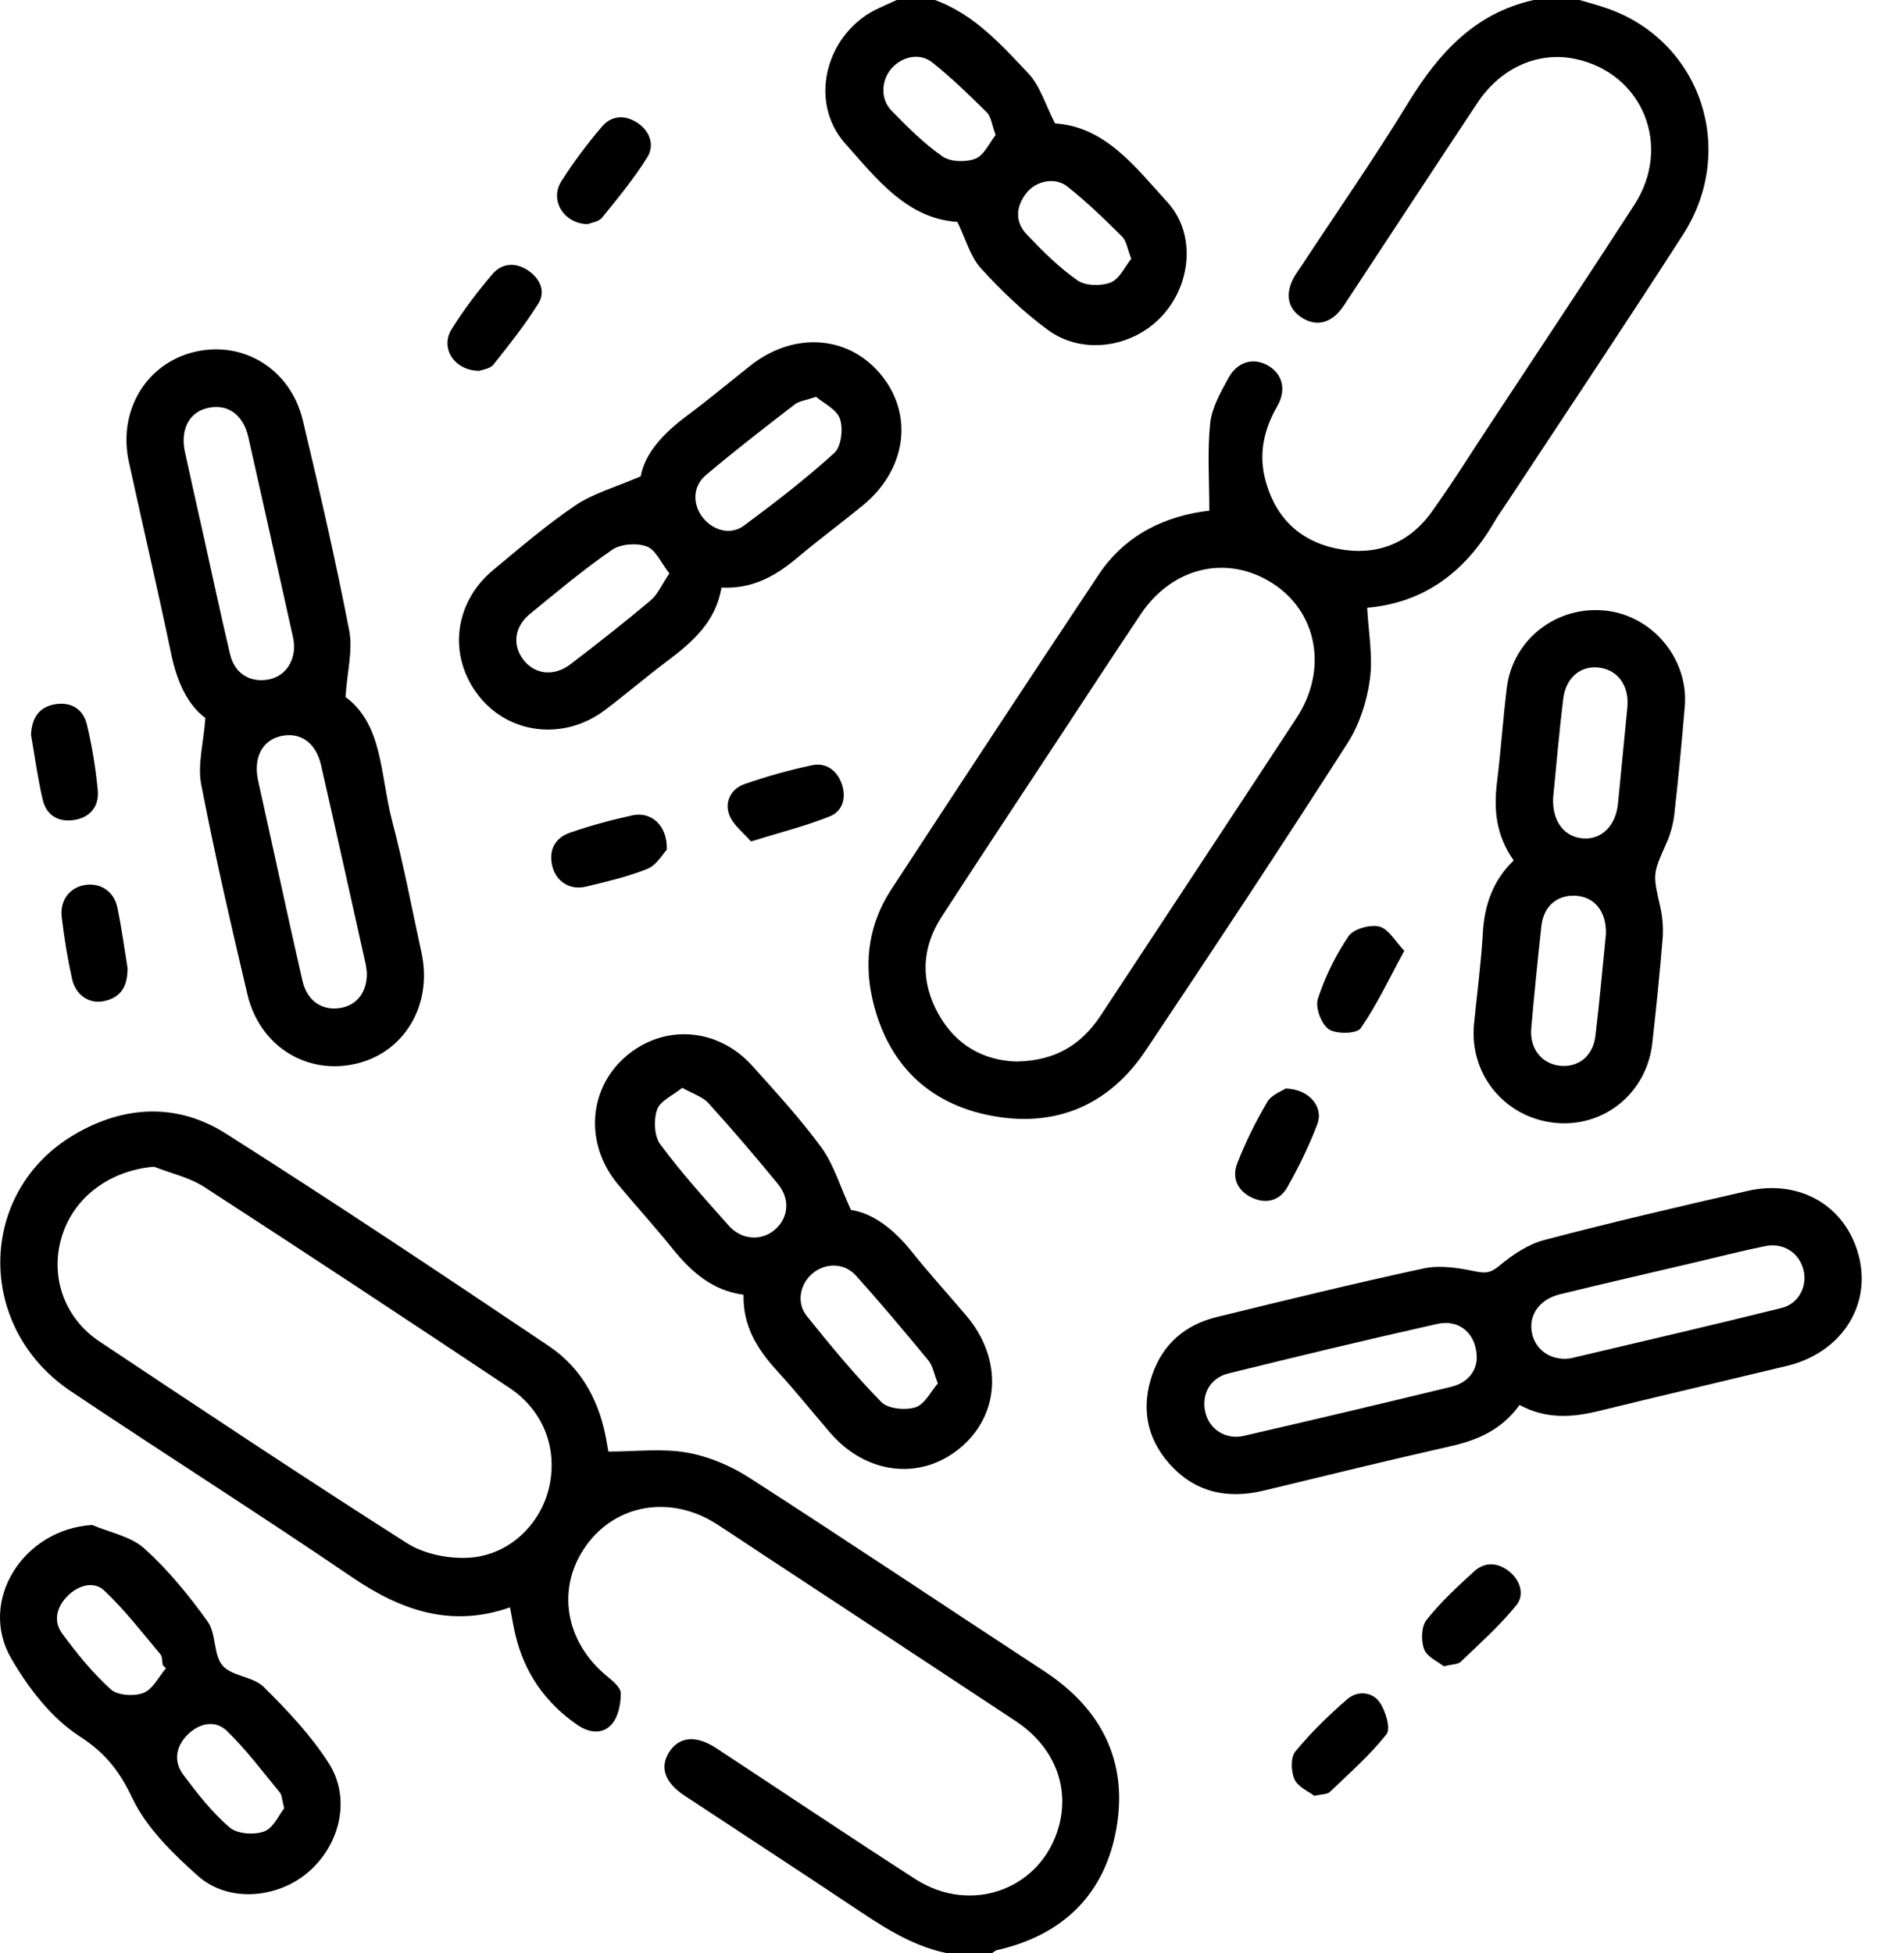
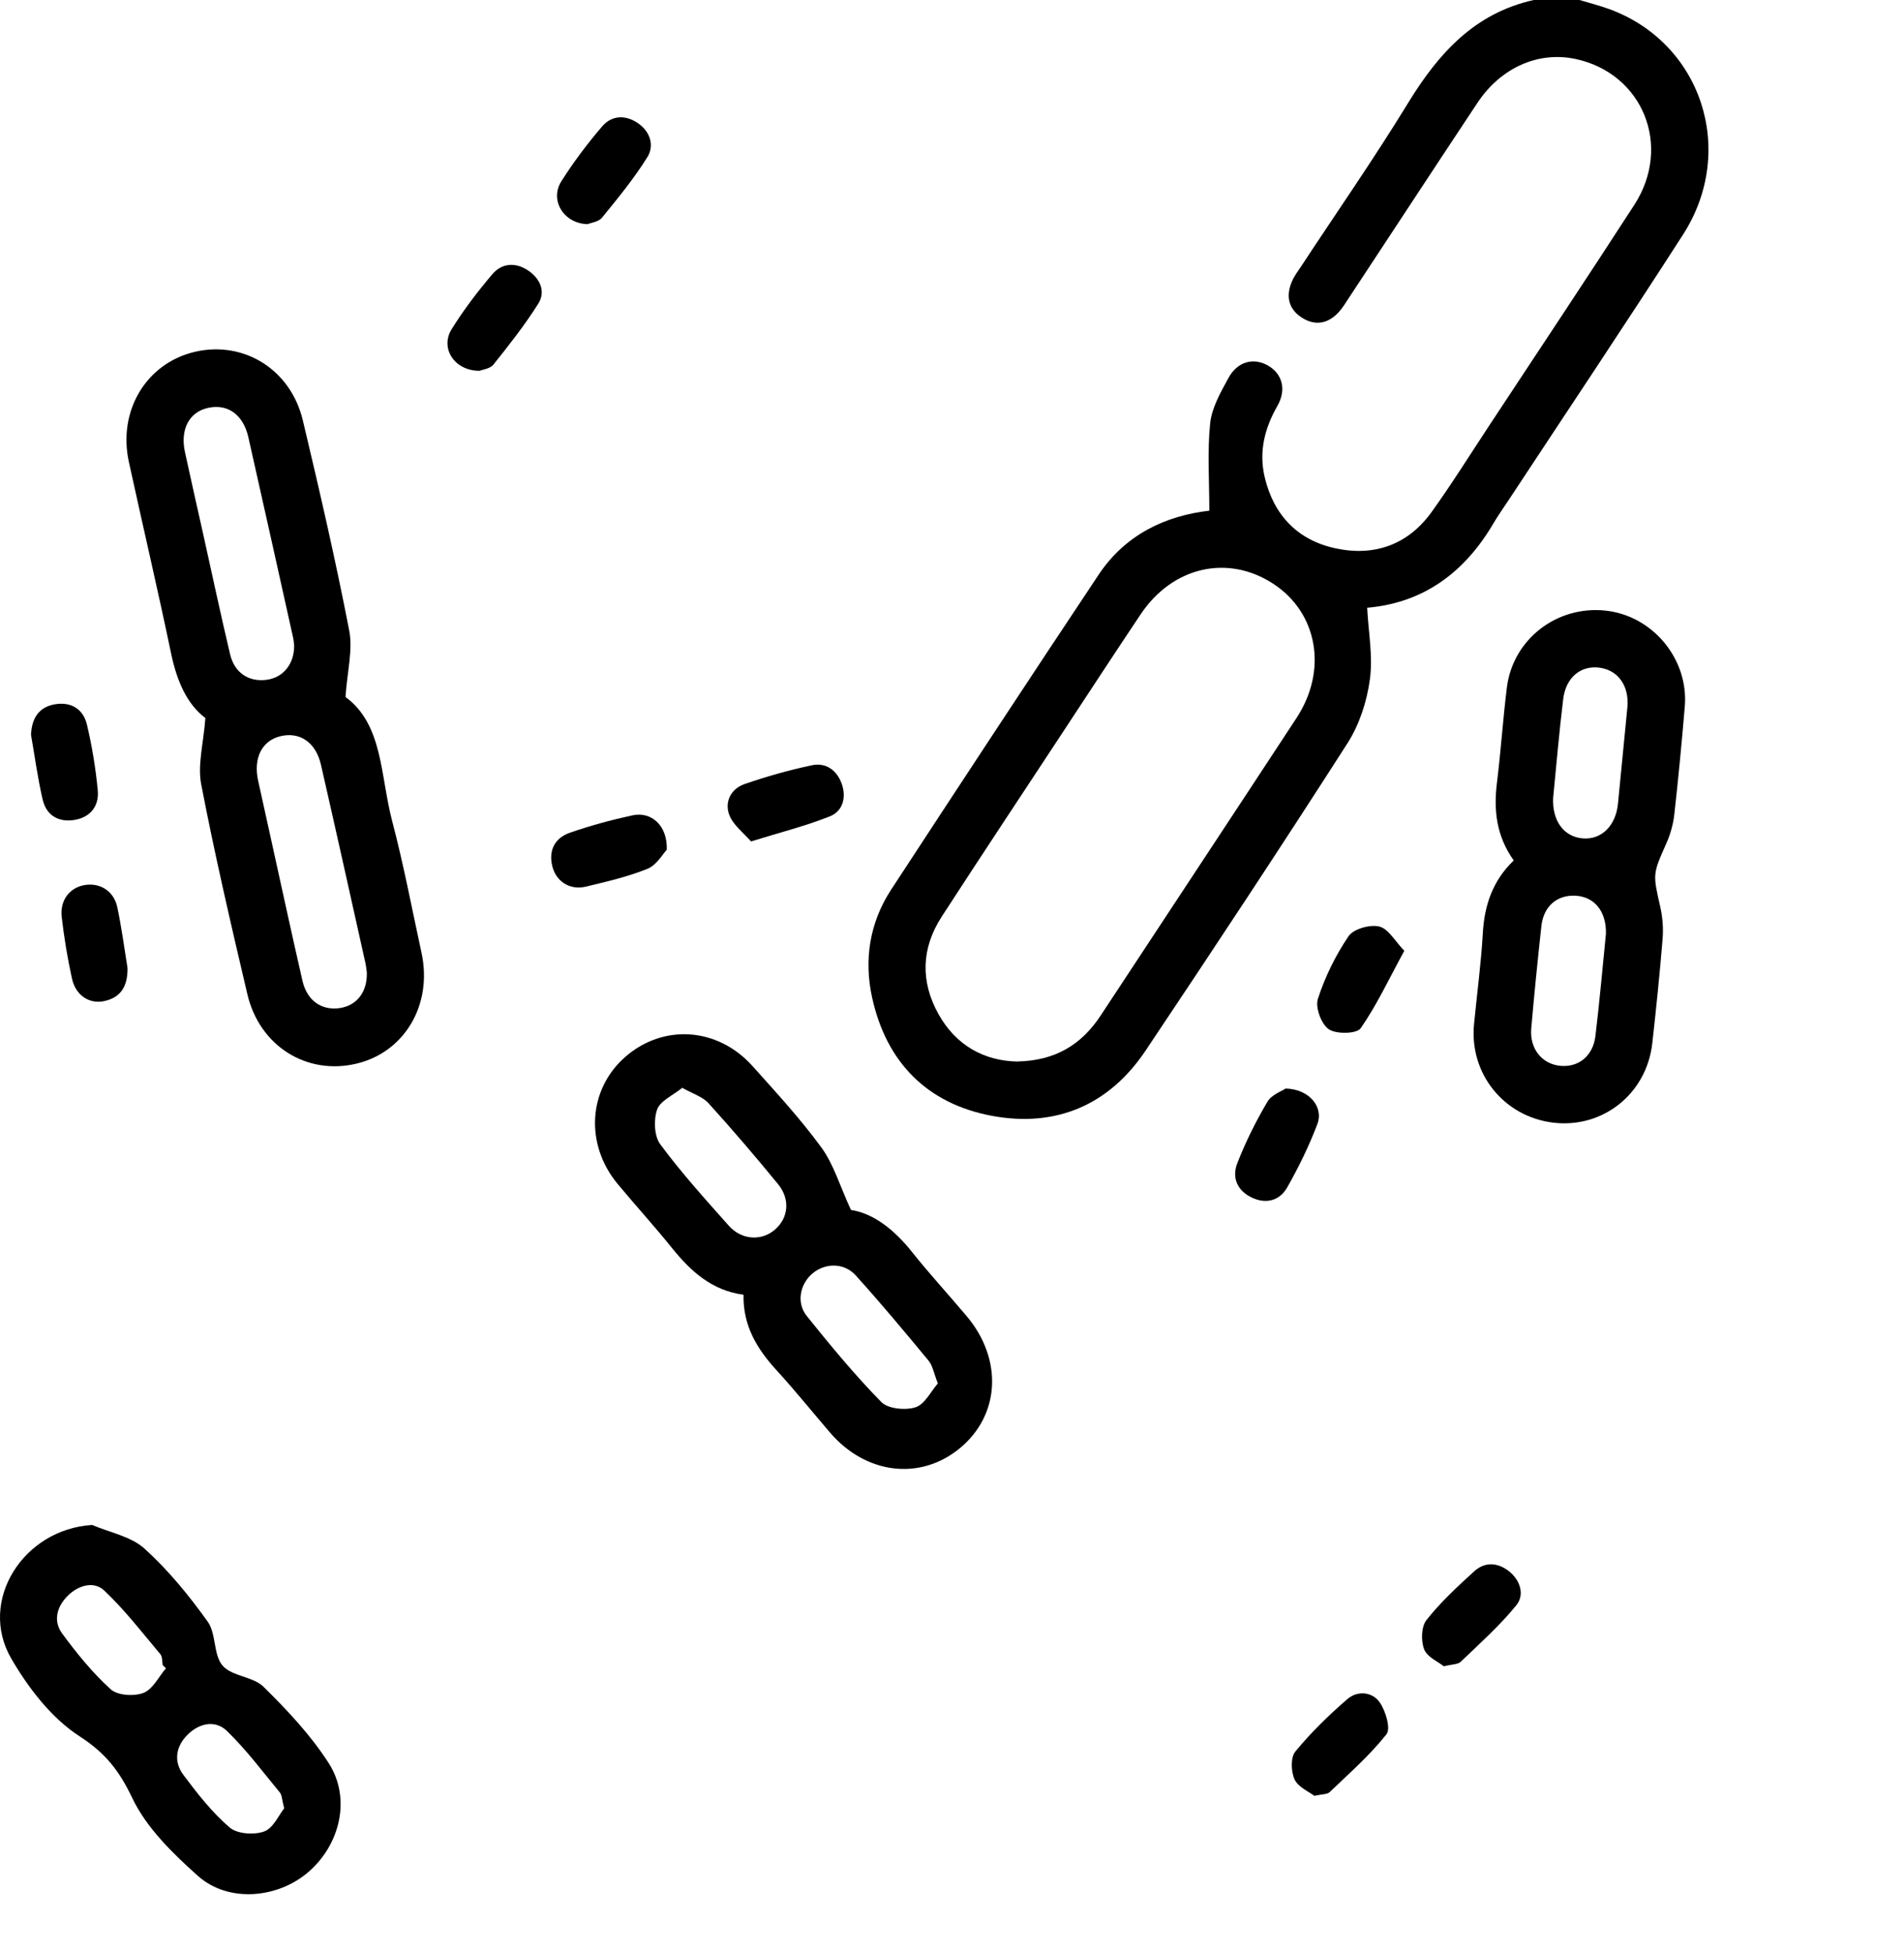
<svg xmlns="http://www.w3.org/2000/svg" width="39" height="40" viewBox="0 0 39 40" fill="none">
  <g clip-path="url(#clip0_3082_74)">
    <path d="M32.354 0C32.552 0.06 32.753 0.111 32.948 0.181C34.844 0.863 35.587 3.075 34.472 4.808C33.297 6.635 32.088 8.441 30.893 10.255C30.793 10.407 30.686 10.555 30.594 10.713C30.005 11.718 29.165 12.347 28.004 12.447C28.03 12.951 28.125 13.445 28.059 13.918C27.998 14.368 27.844 14.843 27.6 15.223C26.245 17.337 24.861 19.432 23.464 21.519C22.716 22.635 21.624 23.097 20.318 22.853C18.992 22.606 18.155 21.757 17.864 20.432C17.693 19.655 17.813 18.895 18.253 18.221C19.663 16.065 21.077 13.912 22.505 11.768C23.052 10.947 23.876 10.562 24.771 10.459C24.771 9.845 24.728 9.253 24.788 8.671C24.821 8.35 25.003 8.034 25.163 7.741C25.343 7.408 25.666 7.322 25.955 7.477C26.262 7.642 26.36 7.973 26.164 8.316C25.899 8.777 25.783 9.259 25.906 9.777C26.092 10.558 26.588 11.07 27.369 11.233C28.162 11.399 28.847 11.152 29.327 10.482C29.744 9.901 30.123 9.293 30.517 8.696C31.505 7.197 32.501 5.703 33.476 4.196C34.257 2.989 33.649 1.502 32.272 1.208C31.513 1.046 30.743 1.382 30.263 2.106C29.384 3.429 28.516 4.757 27.642 6.082C27.57 6.191 27.503 6.305 27.416 6.399C27.188 6.643 26.915 6.677 26.643 6.49C26.382 6.31 26.341 6.047 26.463 5.764C26.508 5.657 26.58 5.561 26.645 5.465C27.381 4.345 28.149 3.244 28.847 2.101C29.468 1.089 30.206 0.269 31.417 0C31.729 0 32.042 0 32.354 0ZM20.832 21.74C21.618 21.726 22.154 21.393 22.547 20.796C23.883 18.765 25.225 16.736 26.558 14.703C27.2 13.724 26.989 12.548 26.079 11.955C25.148 11.348 24.017 11.605 23.364 12.582C22.814 13.403 22.274 14.231 21.73 15.057C20.915 16.296 20.095 17.53 19.289 18.774C18.871 19.419 18.85 20.102 19.224 20.771C19.583 21.413 20.158 21.725 20.832 21.741V21.74Z" fill="black" />
-     <path d="M19.384 40C18.627 39.841 18.009 39.409 17.381 38.991C16.266 38.247 15.143 37.517 14.025 36.778C13.61 36.504 13.505 36.188 13.714 35.872C13.922 35.562 14.262 35.534 14.674 35.805C16.033 36.698 17.383 37.605 18.751 38.486C19.902 39.226 21.34 38.684 21.689 37.403C21.913 36.581 21.586 35.766 20.805 35.249C19.058 34.093 17.307 32.944 15.557 31.792C15.263 31.599 14.973 31.402 14.677 31.212C13.741 30.613 12.618 30.8 12.006 31.655C11.388 32.517 11.569 33.621 12.434 34.33C12.551 34.426 12.714 34.56 12.715 34.678C12.717 34.89 12.668 35.149 12.538 35.304C12.353 35.526 12.072 35.496 11.829 35.329C11.168 34.874 10.74 34.258 10.556 33.476C10.514 33.301 10.486 33.122 10.447 32.92C9.237 33.343 8.211 32.983 7.208 32.3C5.305 31.003 3.358 29.773 1.446 28.49C-0.504 27.18 -0.466 24.413 1.514 23.242C2.536 22.637 3.627 22.582 4.629 23.218C6.859 24.632 9.056 26.099 11.248 27.572C11.936 28.035 12.301 28.743 12.432 29.564C12.446 29.651 12.464 29.739 12.462 29.729C13.024 29.729 13.561 29.66 14.072 29.75C14.518 29.828 14.974 30.023 15.357 30.27C17.381 31.573 19.381 32.913 21.395 34.231C22.557 34.993 23.103 36.067 22.871 37.428C22.639 38.79 21.778 39.633 20.416 39.941C20.382 39.949 20.353 39.98 20.322 40.001H19.384V40ZM3.153 23.895C2.276 23.969 1.54 24.491 1.28 25.282C1.009 26.102 1.295 26.98 2.04 27.476C4.13 28.867 6.22 30.258 8.336 31.605C8.682 31.825 9.174 31.925 9.589 31.904C10.414 31.861 11.064 31.236 11.245 30.473C11.43 29.684 11.14 28.895 10.439 28.427C8.361 27.043 6.278 25.667 4.182 24.309C3.878 24.113 3.499 24.03 3.154 23.895H3.153Z" fill="black" />
-     <path d="M19.15 0C19.949 0.291 20.502 0.908 21.059 1.498C21.305 1.757 21.413 2.146 21.611 2.528C22.636 2.592 23.257 3.421 23.911 4.14C24.51 4.797 24.399 5.846 23.782 6.493C23.179 7.124 22.166 7.273 21.465 6.758C20.965 6.391 20.508 5.952 20.09 5.492C19.874 5.254 19.784 4.902 19.61 4.544C18.586 4.482 17.955 3.663 17.311 2.938C16.531 2.059 16.937 0.637 18.022 0.157C18.137 0.105 18.253 0.052 18.369 0C18.629 0 18.89 0 19.15 0ZM20.394 2.766C20.318 2.56 20.304 2.394 20.215 2.304C19.856 1.947 19.491 1.594 19.096 1.279C18.835 1.072 18.468 1.159 18.254 1.41C18.049 1.652 18.03 2.031 18.261 2.267C18.588 2.6 18.922 2.938 19.303 3.202C19.469 3.317 19.786 3.326 19.981 3.249C20.159 3.179 20.265 2.926 20.394 2.766ZM23.172 5.299C23.092 5.099 23.074 4.934 22.982 4.844C22.624 4.487 22.259 4.134 21.864 3.821C21.61 3.619 21.22 3.704 21.024 3.954C20.804 4.235 20.787 4.547 21.034 4.805C21.356 5.143 21.692 5.479 22.072 5.743C22.236 5.857 22.557 5.862 22.753 5.784C22.932 5.713 23.041 5.46 23.172 5.299Z" fill="black" />
    <path d="M4.206 14.705C3.826 14.421 3.62 13.937 3.504 13.381C3.231 12.071 2.925 10.769 2.64 9.462C2.41 8.413 2.995 7.441 3.989 7.206C4.99 6.971 5.955 7.564 6.204 8.613C6.544 10.041 6.874 11.472 7.153 12.913C7.23 13.31 7.113 13.747 7.077 14.275C7.847 14.839 7.79 15.89 8.032 16.813C8.267 17.704 8.438 18.612 8.634 19.514C8.864 20.571 8.292 21.547 7.305 21.783C6.287 22.028 5.318 21.428 5.067 20.363C4.731 18.933 4.398 17.503 4.121 16.062C4.044 15.664 4.168 15.228 4.207 14.705H4.206ZM7.515 19.928C7.509 19.882 7.502 19.804 7.486 19.728C7.184 18.374 6.884 17.019 6.575 15.666C6.469 15.198 6.132 14.976 5.728 15.082C5.361 15.179 5.188 15.53 5.287 15.987C5.375 16.392 5.466 16.797 5.555 17.202C5.768 18.165 5.975 19.128 6.196 20.089C6.29 20.496 6.59 20.701 6.961 20.646C7.303 20.595 7.522 20.324 7.514 19.927L7.515 19.928ZM6.025 13.215C6.02 13.179 6.016 13.114 6.002 13.051C5.698 11.684 5.395 10.317 5.086 8.95C4.979 8.482 4.651 8.258 4.243 8.358C3.87 8.449 3.69 8.8 3.788 9.256C3.905 9.801 4.03 10.345 4.151 10.89C4.337 11.725 4.515 12.563 4.712 13.396C4.802 13.781 5.095 13.971 5.46 13.923C5.799 13.879 6.03 13.601 6.025 13.216V13.215Z" fill="black" />
-     <path d="M31.125 28.775C30.754 29.287 30.268 29.493 29.717 29.618C28.438 29.907 27.164 30.219 25.889 30.528C25.128 30.712 24.462 30.559 23.941 29.965C23.474 29.432 23.374 28.802 23.607 28.14C23.826 27.518 24.285 27.129 24.921 26.974C26.334 26.629 27.747 26.282 29.168 25.977C29.495 25.907 29.866 25.966 30.201 26.035C30.412 26.079 30.524 26.08 30.703 25.93C30.974 25.704 31.295 25.485 31.629 25.397C33.011 25.033 34.402 24.709 35.794 24.391C36.893 24.139 37.846 24.726 38.087 25.776C38.316 26.778 37.69 27.712 36.603 27.974C35.316 28.284 34.026 28.585 32.739 28.9C32.194 29.033 31.662 29.065 31.124 28.774L31.125 28.775ZM32.061 27.829C32.099 27.825 32.139 27.826 32.177 27.818C33.617 27.477 35.057 27.145 36.493 26.788C36.854 26.698 37.031 26.325 36.937 25.991C36.84 25.648 36.525 25.446 36.152 25.522C35.669 25.62 35.192 25.744 34.712 25.856C33.79 26.073 32.867 26.284 31.947 26.509C31.541 26.609 31.319 26.921 31.374 27.269C31.428 27.608 31.705 27.833 32.063 27.829H32.061ZM30.249 27.833C30.257 27.326 29.903 27.01 29.438 27.115C28.007 27.435 26.582 27.778 25.161 28.129C24.774 28.225 24.597 28.579 24.695 28.947C24.785 29.283 25.114 29.492 25.482 29.406C26.898 29.08 28.311 28.745 29.723 28.403C30.045 28.325 30.231 28.106 30.249 27.832V27.833Z" fill="black" />
-     <path d="M13.123 9.757C13.207 9.288 13.585 8.878 14.056 8.526C14.505 8.192 14.935 7.833 15.373 7.486C16.277 6.774 17.414 6.869 18.074 7.71C18.721 8.534 18.551 9.639 17.662 10.361C17.218 10.722 16.758 11.064 16.32 11.432C15.878 11.804 15.401 12.066 14.778 12.034C14.661 12.743 14.171 13.162 13.643 13.557C13.217 13.877 12.812 14.226 12.386 14.546C11.551 15.174 10.424 15.041 9.806 14.251C9.172 13.443 9.292 12.347 10.103 11.673C10.653 11.217 11.199 10.747 11.79 10.348C12.151 10.104 12.596 9.983 13.123 9.756V9.757ZM13.711 11.744C13.542 11.53 13.433 11.261 13.248 11.192C13.044 11.115 12.716 11.139 12.539 11.26C11.952 11.664 11.403 12.125 10.851 12.577C10.534 12.838 10.492 13.213 10.718 13.509C10.948 13.812 11.345 13.865 11.684 13.605C12.24 13.18 12.792 12.747 13.328 12.296C13.474 12.173 13.556 11.973 13.711 11.744ZM16.714 8.127C16.495 8.202 16.367 8.214 16.282 8.28C15.666 8.756 15.048 9.231 14.456 9.733C14.18 9.967 14.185 10.343 14.403 10.61C14.615 10.869 14.969 10.965 15.24 10.764C15.875 10.293 16.505 9.809 17.089 9.277C17.232 9.147 17.275 8.781 17.206 8.579C17.137 8.382 16.865 8.255 16.714 8.126V8.127Z" fill="black" />
    <path d="M17.43 24.78C17.892 24.85 18.318 25.185 18.68 25.64C19.036 26.087 19.424 26.509 19.794 26.947C20.544 27.832 20.488 28.973 19.666 29.656C18.853 30.331 17.736 30.198 16.999 29.337C16.635 28.912 16.283 28.476 15.906 28.063C15.508 27.628 15.216 27.153 15.23 26.517C14.579 26.43 14.148 26.036 13.763 25.558C13.404 25.112 13.018 24.689 12.652 24.249C11.979 23.437 12.046 22.321 12.798 21.654C13.577 20.965 14.697 21.034 15.414 21.834C15.901 22.377 16.397 22.916 16.825 23.502C17.075 23.844 17.199 24.278 17.43 24.78ZM13.975 22.279C13.782 22.435 13.523 22.546 13.46 22.724C13.387 22.933 13.399 23.267 13.524 23.435C13.955 24.018 14.444 24.559 14.927 25.102C15.191 25.399 15.596 25.42 15.869 25.187C16.15 24.948 16.193 24.562 15.934 24.248C15.473 23.686 15.001 23.133 14.513 22.595C14.394 22.462 14.193 22.403 13.975 22.279ZM19.21 28.333C19.127 28.122 19.104 27.969 19.02 27.867C18.532 27.277 18.041 26.688 17.528 26.121C17.289 25.857 16.905 25.863 16.646 26.078C16.387 26.293 16.306 26.68 16.525 26.952C17.012 27.558 17.509 28.161 18.053 28.715C18.191 28.855 18.546 28.888 18.753 28.822C18.943 28.76 19.067 28.498 19.21 28.333Z" fill="black" />
    <path d="M31.006 17.623C30.645 17.114 30.593 16.585 30.663 16.024C30.743 15.379 30.785 14.729 30.865 14.083C30.988 13.092 31.89 12.397 32.89 12.506C33.853 12.611 34.591 13.498 34.51 14.469C34.448 15.207 34.378 15.946 34.295 16.682C34.272 16.885 34.213 17.093 34.129 17.28C33.852 17.903 33.854 17.898 34.008 18.576C34.056 18.787 34.073 19.016 34.055 19.232C33.997 19.945 33.924 20.657 33.844 21.368C33.728 22.397 32.838 23.109 31.827 22.994C30.81 22.877 30.093 21.992 30.193 20.974C30.254 20.353 30.337 19.732 30.373 19.11C30.406 18.542 30.572 18.041 31.005 17.623H31.006ZM32.895 19.122C32.904 18.661 32.657 18.366 32.273 18.345C31.893 18.324 31.616 18.561 31.572 18.97C31.496 19.666 31.426 20.363 31.365 21.061C31.328 21.479 31.585 21.795 31.965 21.829C32.334 21.862 32.629 21.628 32.679 21.22C32.765 20.511 32.826 19.801 32.895 19.122ZM31.813 16.346C31.794 16.822 32.04 17.142 32.425 17.171C32.804 17.2 33.096 16.912 33.141 16.462C33.206 15.804 33.271 15.145 33.334 14.486C33.374 14.057 33.152 13.735 32.781 13.677C32.391 13.616 32.074 13.864 32.019 14.319C31.936 15.001 31.878 15.687 31.813 16.346Z" fill="black" />
    <path d="M1.888 31.232C2.25 31.387 2.681 31.465 2.958 31.715C3.446 32.156 3.872 32.677 4.255 33.213C4.431 33.46 4.368 33.889 4.558 34.111C4.748 34.333 5.182 34.334 5.398 34.546C5.885 35.027 6.366 35.537 6.733 36.11C7.194 36.827 6.97 37.774 6.321 38.336C5.689 38.885 4.678 38.974 4.056 38.421C3.538 37.96 3.001 37.435 2.71 36.826C2.444 36.267 2.161 35.904 1.63 35.56C1.056 35.19 0.582 34.573 0.23 33.967C-0.456 32.784 0.479 31.318 1.888 31.232ZM3.401 34.168C3.378 34.147 3.356 34.125 3.333 34.104C3.319 34.028 3.328 33.93 3.284 33.878C2.91 33.434 2.554 32.97 2.134 32.574C1.924 32.376 1.608 32.465 1.392 32.678C1.164 32.902 1.083 33.197 1.274 33.456C1.573 33.862 1.896 34.262 2.268 34.598C2.408 34.725 2.747 34.746 2.94 34.671C3.13 34.597 3.25 34.342 3.4 34.166L3.401 34.168ZM5.821 37.036C5.774 36.858 5.777 36.766 5.732 36.711C5.378 36.283 5.044 35.833 4.646 35.449C4.405 35.217 4.075 35.293 3.838 35.532C3.599 35.772 3.554 36.08 3.755 36.349C4.042 36.733 4.344 37.119 4.704 37.428C4.858 37.561 5.206 37.585 5.412 37.509C5.599 37.441 5.711 37.171 5.822 37.034L5.821 37.036Z" fill="black" />
    <path d="M0.635 15.048C0.651 14.709 0.795 14.48 1.126 14.424C1.458 14.368 1.705 14.524 1.78 14.838C1.885 15.279 1.959 15.731 2.002 16.182C2.034 16.503 1.857 16.738 1.525 16.793C1.199 16.846 0.949 16.7 0.874 16.376C0.771 15.934 0.711 15.482 0.635 15.048Z" fill="black" />
    <path d="M12.04 4.591C11.541 4.58 11.256 4.096 11.497 3.715C11.746 3.321 12.029 2.945 12.332 2.591C12.534 2.355 12.817 2.349 13.073 2.527C13.319 2.698 13.406 2.98 13.262 3.215C12.99 3.653 12.659 4.056 12.332 4.457C12.262 4.545 12.104 4.561 12.04 4.59V4.591Z" fill="black" />
    <path d="M15.383 17.233C15.235 17.061 15.022 16.903 14.94 16.695C14.836 16.429 14.968 16.158 15.246 16.06C15.698 15.903 16.163 15.772 16.631 15.673C16.916 15.612 17.14 15.773 17.24 16.049C17.34 16.327 17.267 16.61 17.001 16.718C16.511 16.915 15.993 17.044 15.383 17.233Z" fill="black" />
    <path d="M13.658 17.403C13.574 17.492 13.449 17.718 13.264 17.793C12.857 17.957 12.423 18.058 11.994 18.16C11.67 18.236 11.386 18.05 11.312 17.736C11.233 17.407 11.371 17.159 11.677 17.053C12.094 16.909 12.522 16.793 12.952 16.699C13.339 16.614 13.673 16.903 13.658 17.402V17.403Z" fill="black" />
    <path d="M28.764 19.473C28.446 20.057 28.2 20.587 27.871 21.059C27.791 21.175 27.372 21.184 27.218 21.08C27.065 20.977 26.938 20.634 26.994 20.459C27.14 20.007 27.357 19.566 27.623 19.173C27.724 19.024 28.064 18.929 28.253 18.976C28.441 19.023 28.577 19.279 28.765 19.473H28.764Z" fill="black" />
    <path d="M9.824 7.594C9.306 7.597 9.011 7.129 9.25 6.744C9.495 6.348 9.781 5.974 10.082 5.619C10.282 5.382 10.566 5.368 10.822 5.543C11.06 5.705 11.184 5.967 11.026 6.219C10.751 6.655 10.429 7.065 10.106 7.468C10.036 7.554 9.879 7.571 9.824 7.594Z" fill="black" />
    <path d="M2.612 19.826C2.616 20.221 2.459 20.433 2.134 20.503C1.831 20.569 1.55 20.385 1.475 20.046C1.383 19.628 1.313 19.205 1.264 18.78C1.224 18.435 1.431 18.176 1.736 18.126C2.05 18.075 2.333 18.249 2.403 18.582C2.494 19.014 2.551 19.451 2.612 19.826Z" fill="black" />
    <path d="M26.335 22.294C26.818 22.305 27.118 22.673 26.983 23.024C26.813 23.471 26.601 23.905 26.365 24.321C26.216 24.582 25.945 24.667 25.652 24.532C25.343 24.391 25.228 24.119 25.344 23.822C25.513 23.389 25.723 22.967 25.96 22.566C26.045 22.42 26.254 22.348 26.335 22.293V22.294Z" fill="black" />
    <path d="M26.921 36.779C26.809 36.693 26.591 36.602 26.517 36.444C26.444 36.285 26.433 35.994 26.532 35.873C26.852 35.484 27.218 35.127 27.599 34.798C27.805 34.62 28.11 34.646 28.262 34.867C28.383 35.042 28.49 35.401 28.4 35.518C28.058 35.95 27.636 36.32 27.235 36.704C27.187 36.75 27.087 36.743 26.921 36.78V36.779Z" fill="black" />
    <path d="M29.575 34.127C29.459 34.033 29.235 33.94 29.172 33.781C29.104 33.607 29.111 33.316 29.218 33.18C29.505 32.816 29.852 32.495 30.197 32.181C30.416 31.982 30.677 31.998 30.91 32.181C31.145 32.368 31.23 32.665 31.061 32.874C30.721 33.294 30.312 33.658 29.92 34.034C29.864 34.089 29.749 34.083 29.575 34.127Z" fill="black" />
  </g>
  <defs>
    <clipPath id="clip0_3082_74">
      <rect width="38.133" height="40" fill="white" />
    </clipPath>
  </defs>
</svg>